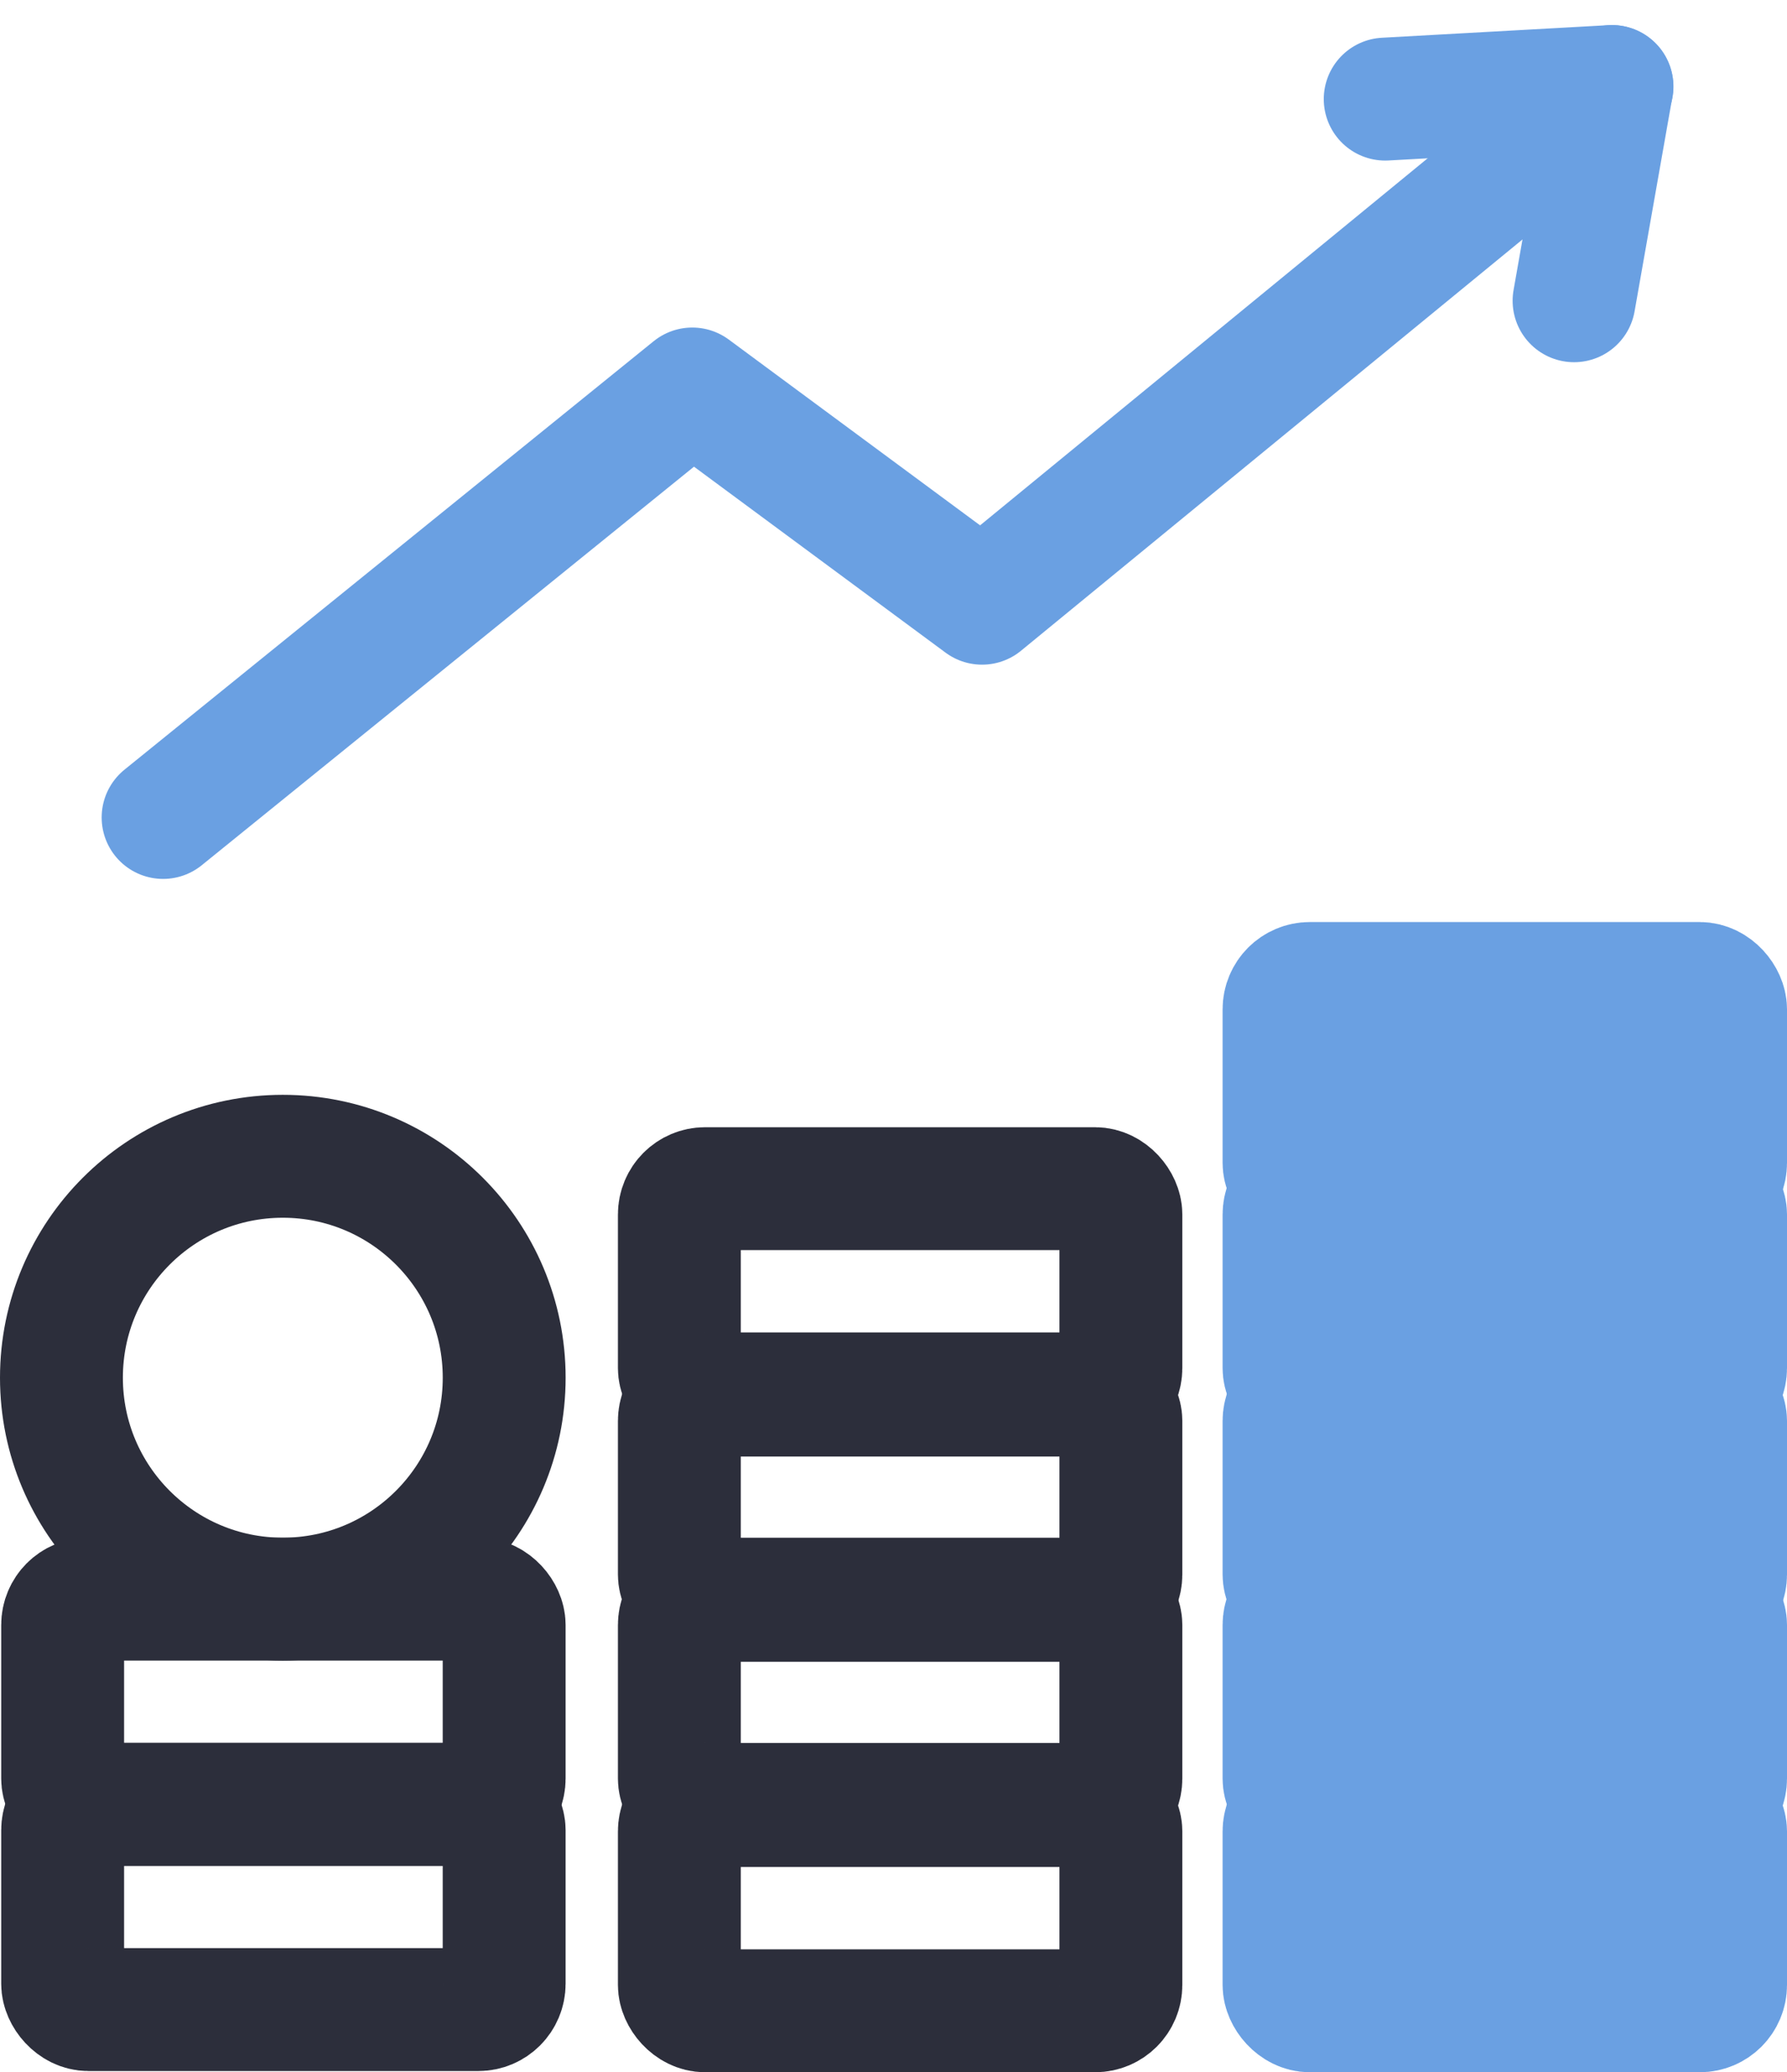
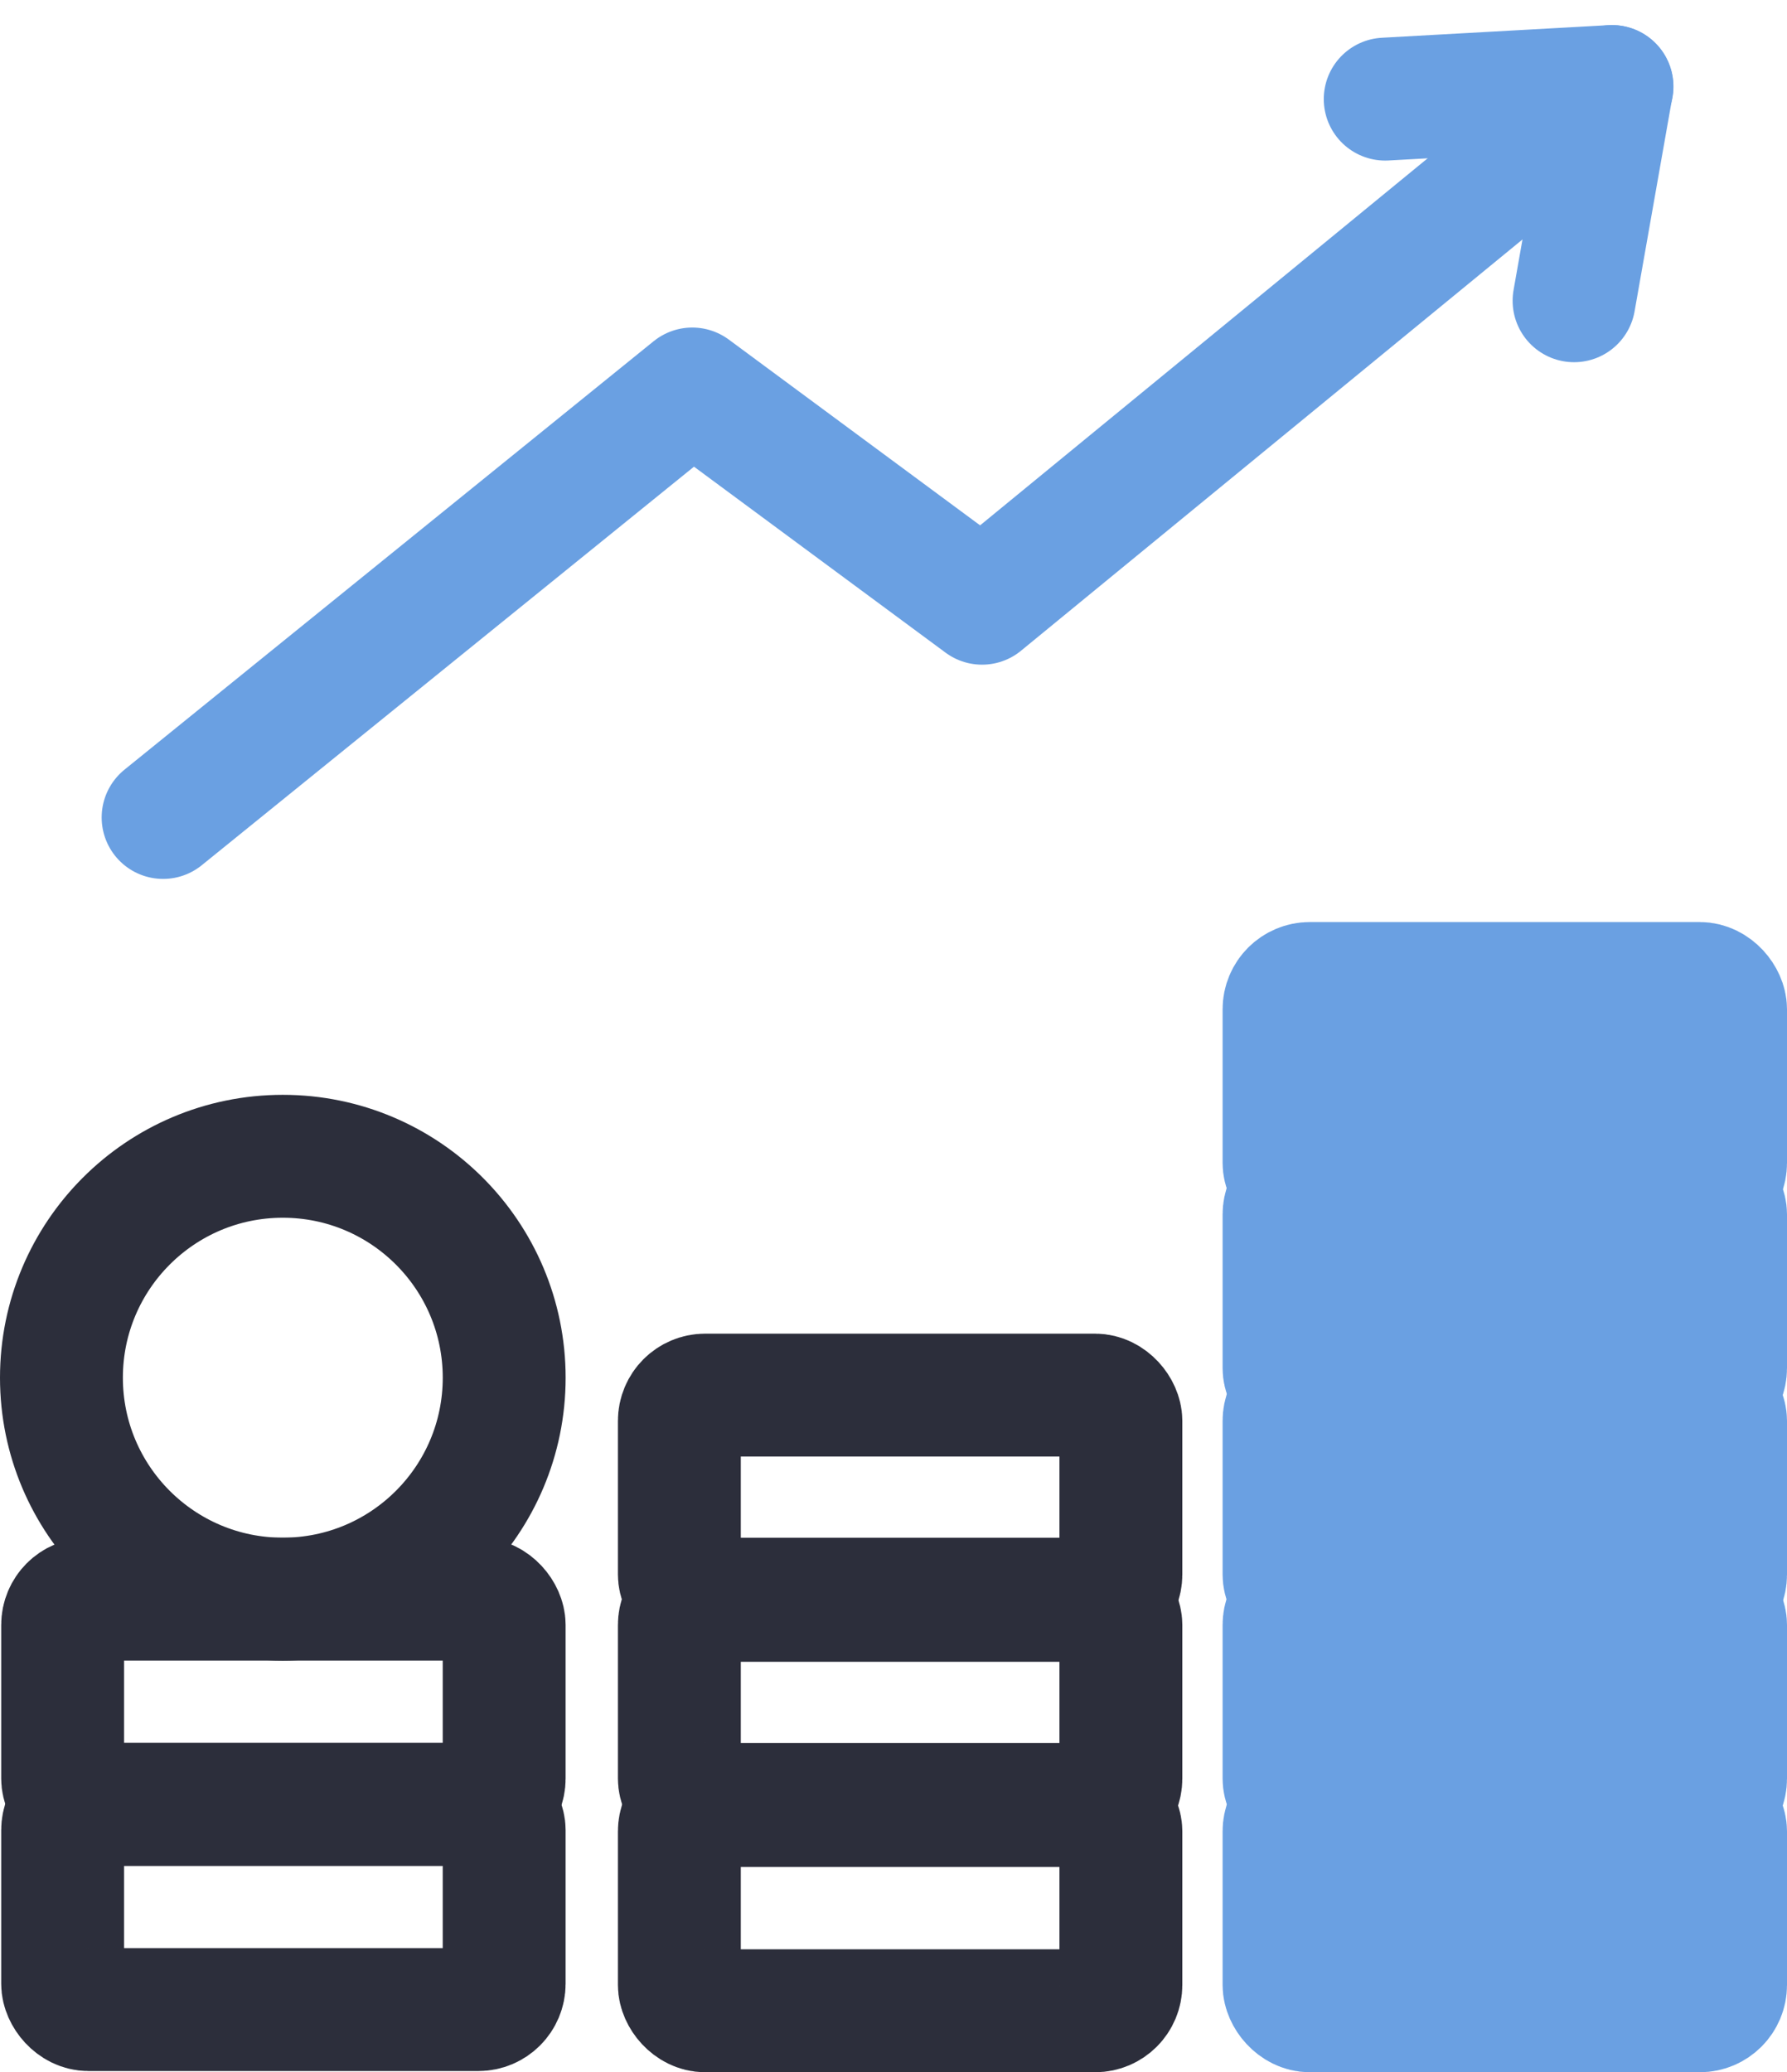
<svg xmlns="http://www.w3.org/2000/svg" width="65.442" height="75.868" viewBox="0 0 65.442 75.868">
  <g id="Group_3407" data-name="Group 3407" transform="translate(2.249 3.167)">
    <path id="Path_3516" data-name="Path 3516" d="M1673.732,756.2l19.379-15.687,10.612,7.843,23.07-18.916" transform="translate(-1670.008 -729.438)" fill="none" stroke="#6aa0e2" stroke-linecap="round" stroke-linejoin="round" stroke-width="4.5" />
    <path id="Path_3517" data-name="Path 3517" d="M1707.721,729.9l8.3-.461-1.384,7.843" transform="translate(-1659.242 -729.438)" fill="none" stroke="#6aa0e2" stroke-linecap="round" stroke-linejoin="round" stroke-width="4.5" />
    <ellipse id="Ellipse_291" data-name="Ellipse 291" cx="8.107" cy="8.107" rx="8.107" ry="8.107" transform="translate(0.001 39.167)" fill="none" stroke="#2c2e3b" stroke-linecap="round" stroke-linejoin="round" stroke-width="4.5" />
    <rect id="Rectangle_1236" data-name="Rectangle 1236" width="16.169" height="7.514" rx="0.944" transform="translate(0.045 55.382)" fill="none" stroke="#2c2e3b" stroke-linecap="round" stroke-linejoin="round" stroke-width="4.5" />
    <rect id="Rectangle_1237" data-name="Rectangle 1237" width="16.169" height="7.514" rx="0.944" transform="translate(0.045 62.894)" fill="none" stroke="#2c2e3b" stroke-linecap="round" stroke-linejoin="round" stroke-width="4.5" />
    <rect id="Rectangle_1238" data-name="Rectangle 1238" width="16.169" height="7.514" rx="0.944" transform="translate(22.63 55.382)" fill="none" stroke="#2c2e3b" stroke-linecap="round" stroke-linejoin="round" stroke-width="4.5" />
    <rect id="Rectangle_1239" data-name="Rectangle 1239" width="16.169" height="7.514" rx="0.944" transform="translate(22.63 62.938)" fill="none" stroke="#2c2e3b" stroke-linecap="round" stroke-linejoin="round" stroke-width="4.5" />
-     <rect id="Rectangle_1240" data-name="Rectangle 1240" width="16.169" height="7.514" rx="0.944" transform="translate(22.63 40.353)" fill="none" stroke="#2c2e3b" stroke-linecap="round" stroke-linejoin="round" stroke-width="4.5" />
    <rect id="Rectangle_1241" data-name="Rectangle 1241" width="16.169" height="7.514" rx="0.944" transform="translate(22.63 47.911)" fill="none" stroke="#2c2e3b" stroke-linecap="round" stroke-linejoin="round" stroke-width="4.5" />
    <rect id="Rectangle_1242" data-name="Rectangle 1242" width="16.169" height="7.514" rx="0.944" transform="translate(44.774 55.382)" fill="#6aa0e2" stroke="#6aa0e2" stroke-linecap="round" stroke-linejoin="round" stroke-width="4.5" />
    <rect id="Rectangle_1243" data-name="Rectangle 1243" width="16.169" height="7.514" rx="0.944" transform="translate(44.774 62.938)" fill="#6aa0e2" stroke="#6aa0e2" stroke-linecap="round" stroke-linejoin="round" stroke-width="4.5" />
    <rect id="Rectangle_1244" data-name="Rectangle 1244" width="16.169" height="7.514" rx="0.944" transform="translate(44.774 40.353)" fill="#6aa0e2" stroke="#6aa0e2" stroke-linecap="round" stroke-linejoin="round" stroke-width="4.5" />
    <rect id="Rectangle_1245" data-name="Rectangle 1245" width="16.169" height="7.514" rx="0.944" transform="translate(44.774 32.841)" fill="#6aa0e2" stroke="#6aa0e2" stroke-linecap="round" stroke-linejoin="round" stroke-width="4.5" />
    <rect id="Rectangle_1246" data-name="Rectangle 1246" width="16.169" height="7.514" rx="0.944" transform="translate(44.774 47.911)" fill="#6aa0e2" stroke="#6aa0e2" stroke-linecap="round" stroke-linejoin="round" stroke-width="4.5" />
  </g>
</svg>